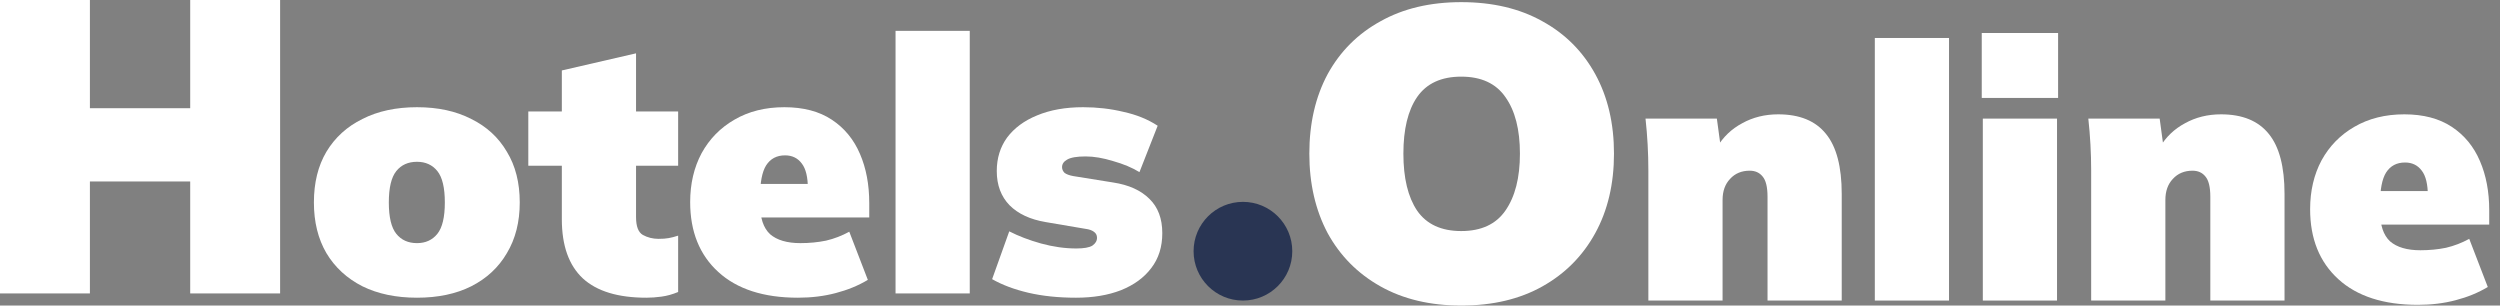
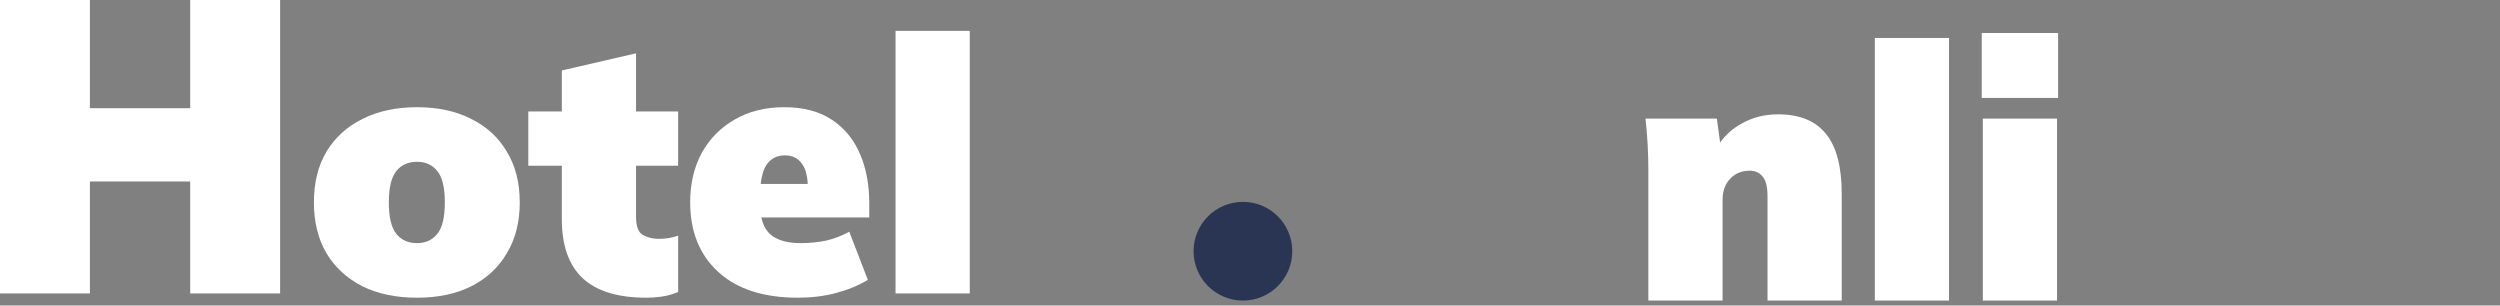
<svg xmlns="http://www.w3.org/2000/svg" width="180" height="22" viewBox="0 0 180 22" fill="none">
  <rect x="0" y="0" width="180" height="22" fill="#808080" stroke="none" />
  <circle cx="89.491" cy="18.087" r="3.553" fill="#293553" />
  <path d="M0 21.127V0H6.473V7.791H13.695V0H20.168V21.127H13.695V13.066H6.473V21.127H0Z" fill="white" />
  <path d="M30.024 21.435C28.518 21.435 27.208 21.161 26.095 20.613C24.982 20.048 24.117 19.252 23.5 18.224C22.901 17.197 22.601 15.981 22.601 14.577C22.601 13.155 22.901 11.94 23.5 10.929C24.117 9.902 24.982 9.114 26.095 8.566C27.208 8.001 28.518 7.719 30.024 7.719C31.531 7.719 32.833 8.001 33.929 8.566C35.042 9.114 35.898 9.902 36.497 10.929C37.114 11.94 37.422 13.155 37.422 14.577C37.422 15.981 37.114 17.197 36.497 18.224C35.898 19.252 35.042 20.048 33.929 20.613C32.833 21.161 31.531 21.435 30.024 21.435ZM30.024 17.505C30.641 17.505 31.129 17.282 31.489 16.837C31.848 16.392 32.028 15.639 32.028 14.577C32.028 13.515 31.848 12.762 31.489 12.316C31.129 11.871 30.641 11.649 30.024 11.649C29.391 11.649 28.894 11.871 28.535 12.316C28.175 12.762 27.995 13.515 27.995 14.577C27.995 15.639 28.175 16.392 28.535 16.837C28.894 17.282 29.391 17.505 30.024 17.505Z" fill="white" />
  <path d="M46.54 21.435C44.502 21.435 42.978 20.973 41.968 20.048C40.958 19.106 40.452 17.685 40.452 15.784V11.931H38.038V8.027H40.452V5.073L45.795 3.84V8.027H48.826V11.931H45.795V15.63C45.795 16.298 45.958 16.726 46.283 16.914C46.626 17.103 47.002 17.197 47.413 17.197C47.705 17.197 47.944 17.18 48.133 17.145C48.338 17.111 48.569 17.051 48.826 16.966V21.024C48.415 21.195 48.013 21.306 47.619 21.358C47.242 21.409 46.883 21.435 46.54 21.435Z" fill="white" />
  <path d="M57.449 21.435C54.983 21.435 53.074 20.819 51.721 19.586C50.368 18.353 49.692 16.674 49.692 14.551C49.692 13.233 49.966 12.06 50.514 11.032C51.079 10.005 51.867 9.2 52.877 8.618C53.904 8.018 55.103 7.719 56.473 7.719C57.843 7.719 58.982 8.018 59.889 8.618C60.797 9.217 61.473 10.039 61.919 11.084C62.364 12.111 62.586 13.293 62.586 14.628V15.656H54.213V13.241H58.605L58.168 13.601C58.168 12.762 58.023 12.154 57.732 11.777C57.441 11.383 57.038 11.186 56.524 11.186C55.925 11.186 55.471 11.426 55.163 11.905C54.872 12.368 54.726 13.121 54.726 14.166V14.705C54.726 15.698 54.966 16.418 55.446 16.863C55.942 17.291 56.67 17.505 57.629 17.505C58.28 17.505 58.896 17.445 59.478 17.325C60.061 17.188 60.617 16.974 61.148 16.683L62.484 20.151C61.799 20.562 61.028 20.878 60.172 21.101C59.333 21.324 58.425 21.435 57.449 21.435Z" fill="white" />
  <path d="M64.479 21.127V2.222H69.822V21.127H64.479Z" fill="white" />
-   <path d="M77.469 21.435C76.202 21.435 75.055 21.315 74.028 21.075C73.017 20.836 72.152 20.51 71.433 20.099L72.666 16.657C73.334 17 74.096 17.291 74.952 17.531C75.826 17.77 76.673 17.89 77.495 17.89C78.043 17.89 78.428 17.822 78.651 17.685C78.874 17.531 78.985 17.342 78.985 17.12C78.985 16.931 78.908 16.786 78.754 16.683C78.617 16.58 78.42 16.512 78.163 16.478L75.286 15.989C74.173 15.801 73.308 15.399 72.692 14.782C72.075 14.149 71.767 13.327 71.767 12.316C71.767 11.392 72.015 10.587 72.512 9.902C73.026 9.217 73.745 8.686 74.67 8.309C75.611 7.916 76.716 7.719 77.983 7.719C78.993 7.719 79.961 7.83 80.886 8.053C81.827 8.258 82.649 8.592 83.352 9.054L82.041 12.393C81.511 12.068 80.877 11.803 80.141 11.597C79.421 11.375 78.762 11.263 78.163 11.263C77.529 11.263 77.084 11.34 76.827 11.495C76.588 11.632 76.468 11.811 76.468 12.034C76.468 12.188 76.528 12.325 76.647 12.445C76.784 12.548 76.99 12.625 77.264 12.676L80.141 13.138C81.271 13.31 82.144 13.704 82.761 14.32C83.377 14.919 83.685 15.741 83.685 16.786C83.685 17.779 83.42 18.618 82.889 19.303C82.375 19.988 81.648 20.519 80.706 20.896C79.781 21.255 78.702 21.435 77.469 21.435Z" fill="white" />
-   <path d="M94.272 11.062C94.272 8.884 94.711 6.976 95.59 5.338C96.489 3.7 97.758 2.431 99.396 1.532C101.034 0.613 102.972 0.154 105.209 0.154C107.467 0.154 109.415 0.613 111.053 1.532C112.691 2.431 113.96 3.7 114.859 5.338C115.758 6.976 116.207 8.884 116.207 11.062C116.207 13.239 115.758 15.147 114.859 16.785C113.96 18.424 112.691 19.702 111.053 20.621C109.415 21.54 107.467 22 105.209 22C102.972 22 101.034 21.54 99.396 20.621C97.758 19.702 96.489 18.424 95.59 16.785C94.711 15.127 94.272 13.219 94.272 11.062ZM101.044 11.062C101.044 12.82 101.374 14.188 102.033 15.167C102.712 16.146 103.771 16.636 105.209 16.636C106.648 16.636 107.707 16.146 108.386 15.167C109.085 14.168 109.435 12.8 109.435 11.062C109.435 9.324 109.085 7.965 108.386 6.986C107.707 6.007 106.648 5.518 105.209 5.518C103.771 5.518 102.712 6.007 102.033 6.986C101.374 7.945 101.044 9.304 101.044 11.062Z" fill="white" />
  <path d="M118.682 21.64V12.265C118.682 11.648 118.665 11.032 118.631 10.415C118.597 9.782 118.545 9.157 118.477 8.54H123.614L123.897 10.621H123.614C124.059 9.867 124.667 9.285 125.438 8.874C126.208 8.446 127.073 8.232 128.032 8.232C129.573 8.232 130.721 8.703 131.474 9.645C132.228 10.569 132.604 12.008 132.604 13.96V21.64H127.262V14.165C127.262 13.463 127.142 12.975 126.902 12.701C126.679 12.427 126.371 12.29 125.977 12.29C125.395 12.29 124.924 12.487 124.565 12.881C124.205 13.258 124.025 13.763 124.025 14.397V21.64H118.682Z" fill="white" />
  <path d="M134.987 21.64V2.735H140.33V21.64H134.987Z" fill="white" />
  <path d="M142.763 21.64V8.54H148.106V21.64H142.763ZM142.686 7.051V2.376H148.183V7.051H142.686Z" fill="white" />
-   <path d="M150.564 21.64V12.265C150.564 11.648 150.547 11.032 150.513 10.415C150.479 9.782 150.427 9.157 150.359 8.54H155.496L155.778 10.621H155.496C155.941 9.867 156.549 9.285 157.32 8.874C158.09 8.446 158.955 8.232 159.914 8.232C161.455 8.232 162.602 8.703 163.356 9.645C164.109 10.569 164.486 12.008 164.486 13.96V21.64H159.143V14.165C159.143 13.463 159.023 12.975 158.784 12.701C158.561 12.427 158.253 12.29 157.859 12.29C157.277 12.29 156.806 12.487 156.446 12.881C156.087 13.258 155.907 13.763 155.907 14.397V21.64H150.564Z" fill="white" />
-   <path d="M174.087 21.948C171.621 21.948 169.711 21.332 168.359 20.099C167.006 18.866 166.329 17.188 166.329 15.065C166.329 13.746 166.603 12.573 167.151 11.546C167.716 10.518 168.504 9.713 169.514 9.131C170.542 8.532 171.741 8.232 173.111 8.232C174.48 8.232 175.619 8.532 176.527 9.131C177.434 9.73 178.111 10.552 178.556 11.597C179.001 12.624 179.224 13.806 179.224 15.142V16.169H170.85V13.755H175.242L174.806 14.114C174.806 13.275 174.66 12.667 174.369 12.29C174.078 11.897 173.676 11.7 173.162 11.7C172.563 11.7 172.109 11.939 171.801 12.419C171.509 12.881 171.364 13.635 171.364 14.679V15.219C171.364 16.212 171.604 16.931 172.083 17.376C172.58 17.804 173.307 18.018 174.266 18.018C174.917 18.018 175.534 17.959 176.116 17.839C176.698 17.702 177.255 17.488 177.785 17.197L179.121 20.664C178.436 21.075 177.666 21.392 176.809 21.614C175.97 21.837 175.063 21.948 174.087 21.948Z" fill="white" />
</svg>